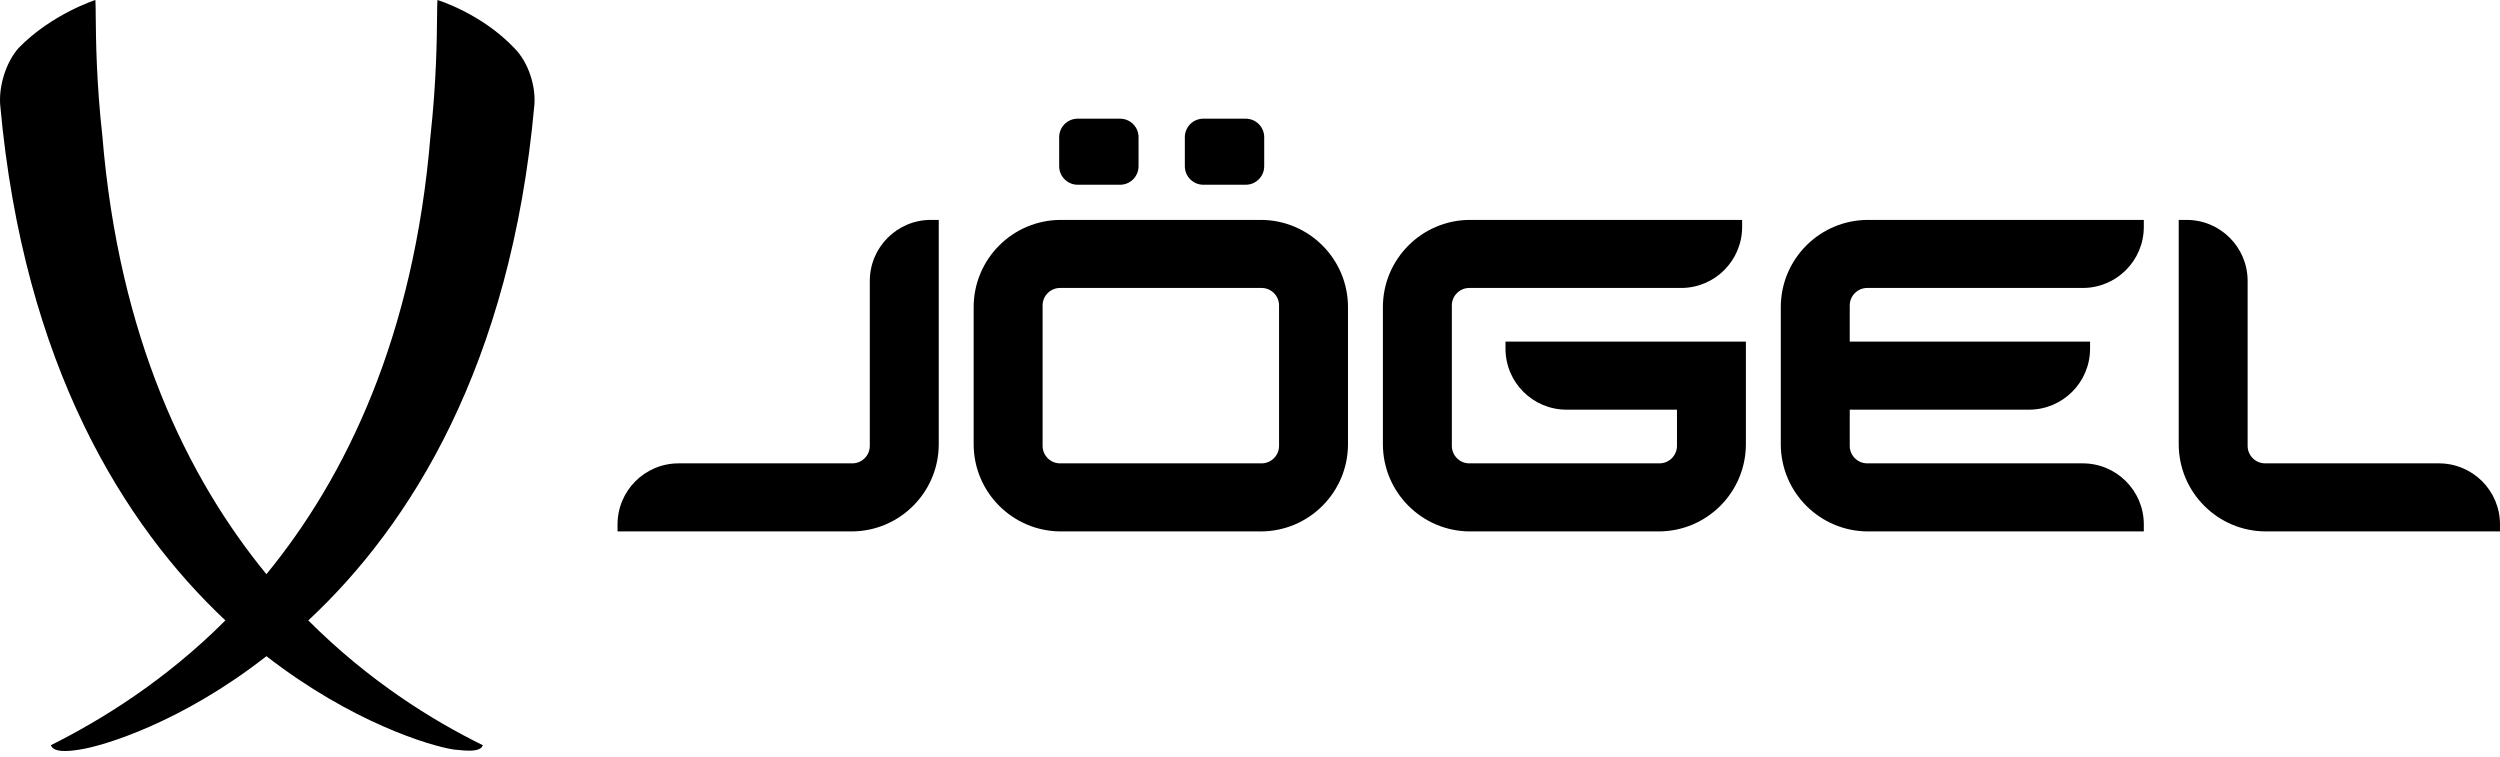
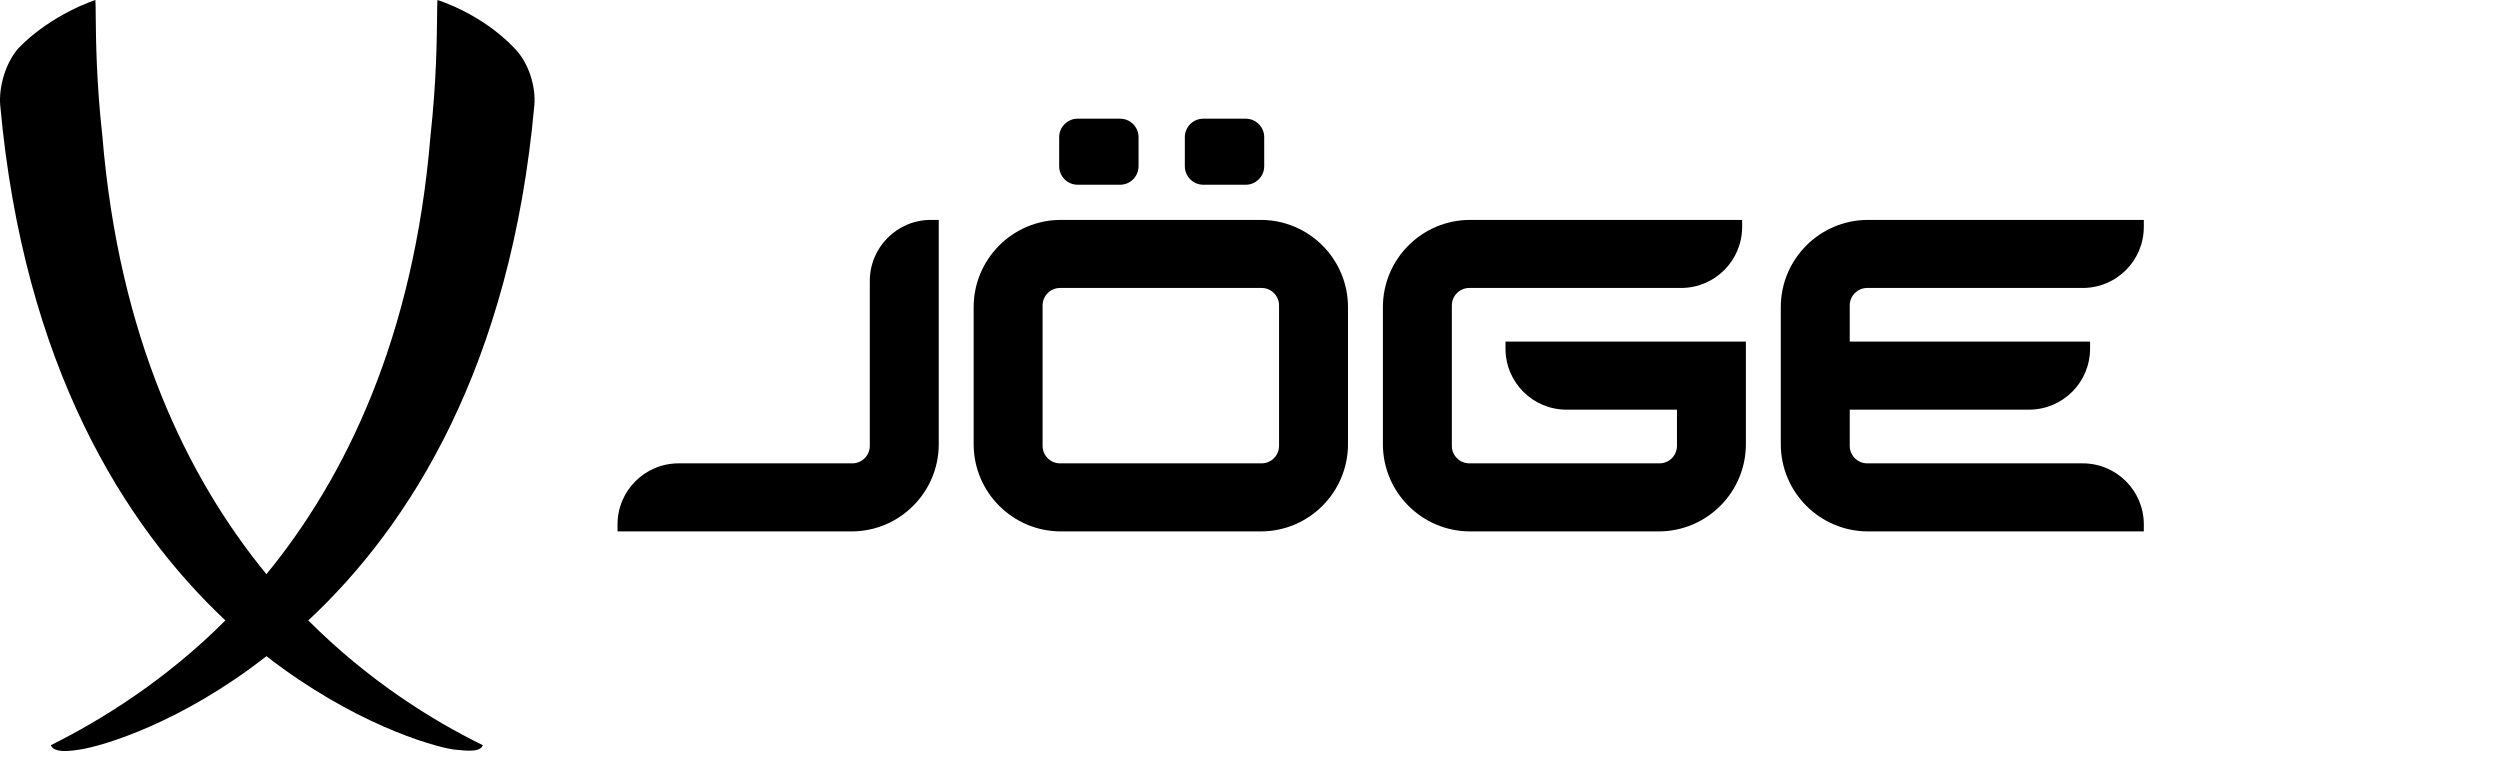
<svg xmlns="http://www.w3.org/2000/svg" width="76" height="23" viewBox="0 0 76 23" fill="none">
  <path d="M15.633 1.459C16.083 1.91 16.296 2.653 16.243 3.21C15.526 11.115 12.476 15.969 9.372 18.861C11.202 20.691 13.112 21.885 14.678 22.654C14.678 22.681 14.651 22.681 14.651 22.707C14.545 22.84 14.28 22.84 13.802 22.787C13.086 22.681 10.698 21.964 8.099 19.948C5.526 21.964 3.138 22.681 2.422 22.787C1.944 22.866 1.679 22.84 1.573 22.707C1.573 22.681 1.547 22.681 1.547 22.654C3.085 21.885 5.022 20.691 6.852 18.861C3.775 15.969 0.724 11.115 0.008 3.21C-0.045 2.653 0.167 1.91 0.565 1.459C1.573 0.424 2.9 0 2.9 0C2.902 0.046 2.904 0.106 2.906 0.178L2.907 0.22L2.908 0.29L2.909 0.39L2.91 0.501C2.917 1.217 2.931 2.51 3.112 4.138C3.616 10.239 5.685 14.51 8.099 17.455C10.513 14.51 12.582 10.239 13.086 4.138C13.267 2.492 13.28 1.196 13.287 0.49C13.289 0.382 13.29 0.288 13.291 0.209C13.293 0.121 13.295 0.051 13.298 0C13.298 0 14.624 0.398 15.633 1.459Z" fill="black" />
-   <path d="M68.328 13.555V8.542C68.328 7.515 67.498 6.685 66.472 6.685H66.233V13.502C66.233 14.966 67.421 16.155 68.885 16.155H76V15.943C76 14.916 75.17 14.086 74.143 14.086H68.859C68.567 14.086 68.328 13.847 68.328 13.555Z" fill="black" />
  <path fill-rule="evenodd" clip-rule="evenodd" d="M38.326 6.685H32.252C30.787 6.685 29.599 7.873 29.599 9.338V13.502C29.599 14.966 30.787 16.155 32.252 16.155H38.326C39.791 16.155 40.979 14.966 40.979 13.502V9.338C40.979 7.873 39.791 6.685 38.326 6.685ZM38.883 13.555C38.883 13.847 38.645 14.086 38.353 14.086H32.225C31.933 14.086 31.695 13.847 31.695 13.555V9.284C31.695 8.993 31.933 8.754 32.225 8.754H38.353C38.645 8.754 38.883 8.993 38.883 9.284V13.555Z" fill="black" />
  <path d="M32.761 3.608H34.05C34.361 3.608 34.612 3.86 34.612 4.17V5.053C34.612 5.364 34.361 5.616 34.05 5.616H32.761C32.451 5.616 32.199 5.364 32.199 5.053V4.17C32.199 3.86 32.451 3.608 32.761 3.608Z" fill="black" />
  <path d="M37.87 3.608H36.581C36.27 3.608 36.019 3.86 36.019 4.17V5.053C36.019 5.364 36.27 5.616 36.581 5.616H37.87C38.18 5.616 38.432 5.364 38.432 5.053V4.17C38.432 3.86 38.18 3.608 37.87 3.608Z" fill="black" />
  <path d="M26.442 13.555V8.542C26.442 7.515 27.273 6.685 28.299 6.685H28.538V13.502C28.538 14.966 27.349 16.155 25.885 16.155H18.773V15.943C18.773 14.916 19.604 14.086 20.63 14.086H25.912C26.203 14.086 26.442 13.847 26.442 13.555Z" fill="black" />
  <path d="M56.763 8.754H63.315C64.341 8.754 65.172 7.924 65.172 6.897V6.685H56.789C55.325 6.685 54.136 7.873 54.136 9.338V13.502C54.136 14.966 55.325 16.155 56.789 16.155H65.172V15.943C65.172 14.916 64.341 14.086 63.315 14.086H56.763C56.471 14.086 56.232 13.847 56.232 13.555V12.454H61.681C62.707 12.454 63.538 11.624 63.538 10.598V10.385H56.232V9.284C56.232 8.993 56.471 8.754 56.763 8.754Z" fill="black" />
  <path d="M51.104 8.754H44.666C44.374 8.754 44.136 8.993 44.136 9.284V13.555C44.136 13.847 44.374 14.086 44.666 14.086H50.449C50.741 14.086 50.98 13.847 50.98 13.555V12.454H47.624C46.597 12.454 45.767 11.624 45.767 10.598V10.385H53.075V13.502C53.075 14.966 51.887 16.155 50.423 16.155H44.693C43.228 16.155 42.04 14.966 42.04 13.502V9.338C42.04 7.873 43.228 6.685 44.693 6.685H52.961V6.897C52.961 7.924 52.131 8.754 51.104 8.754Z" fill="black" />
</svg>